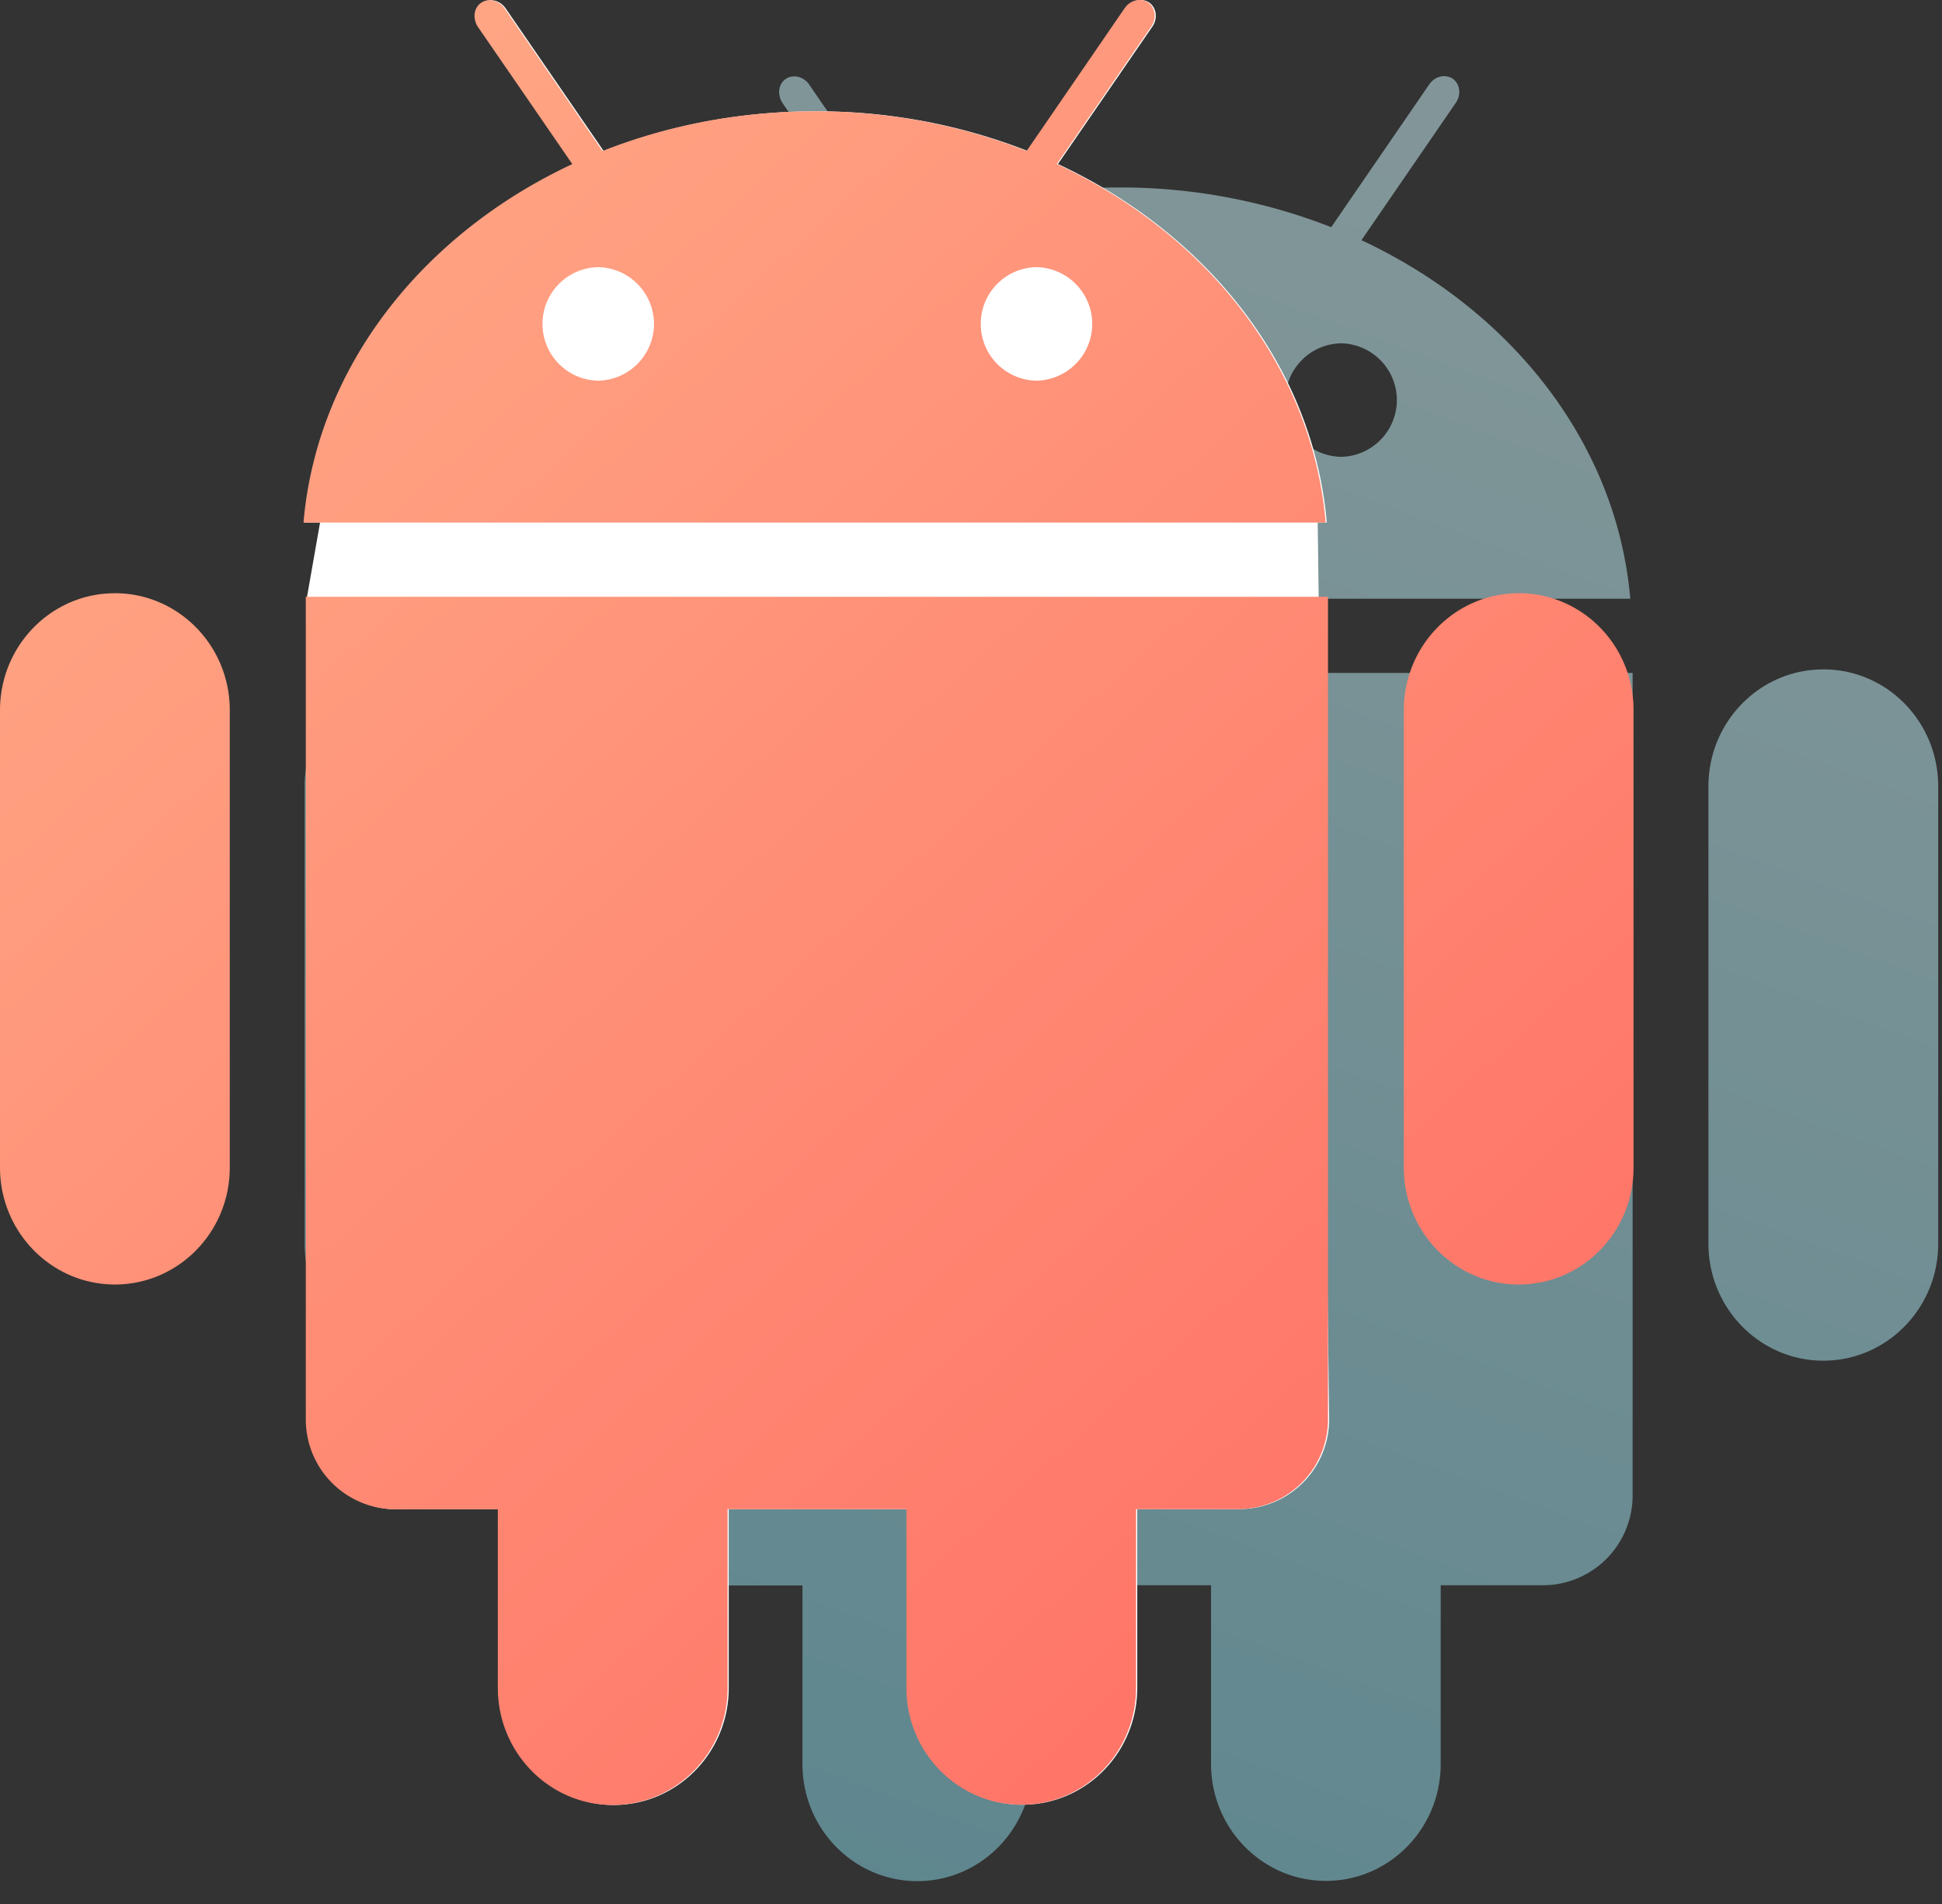
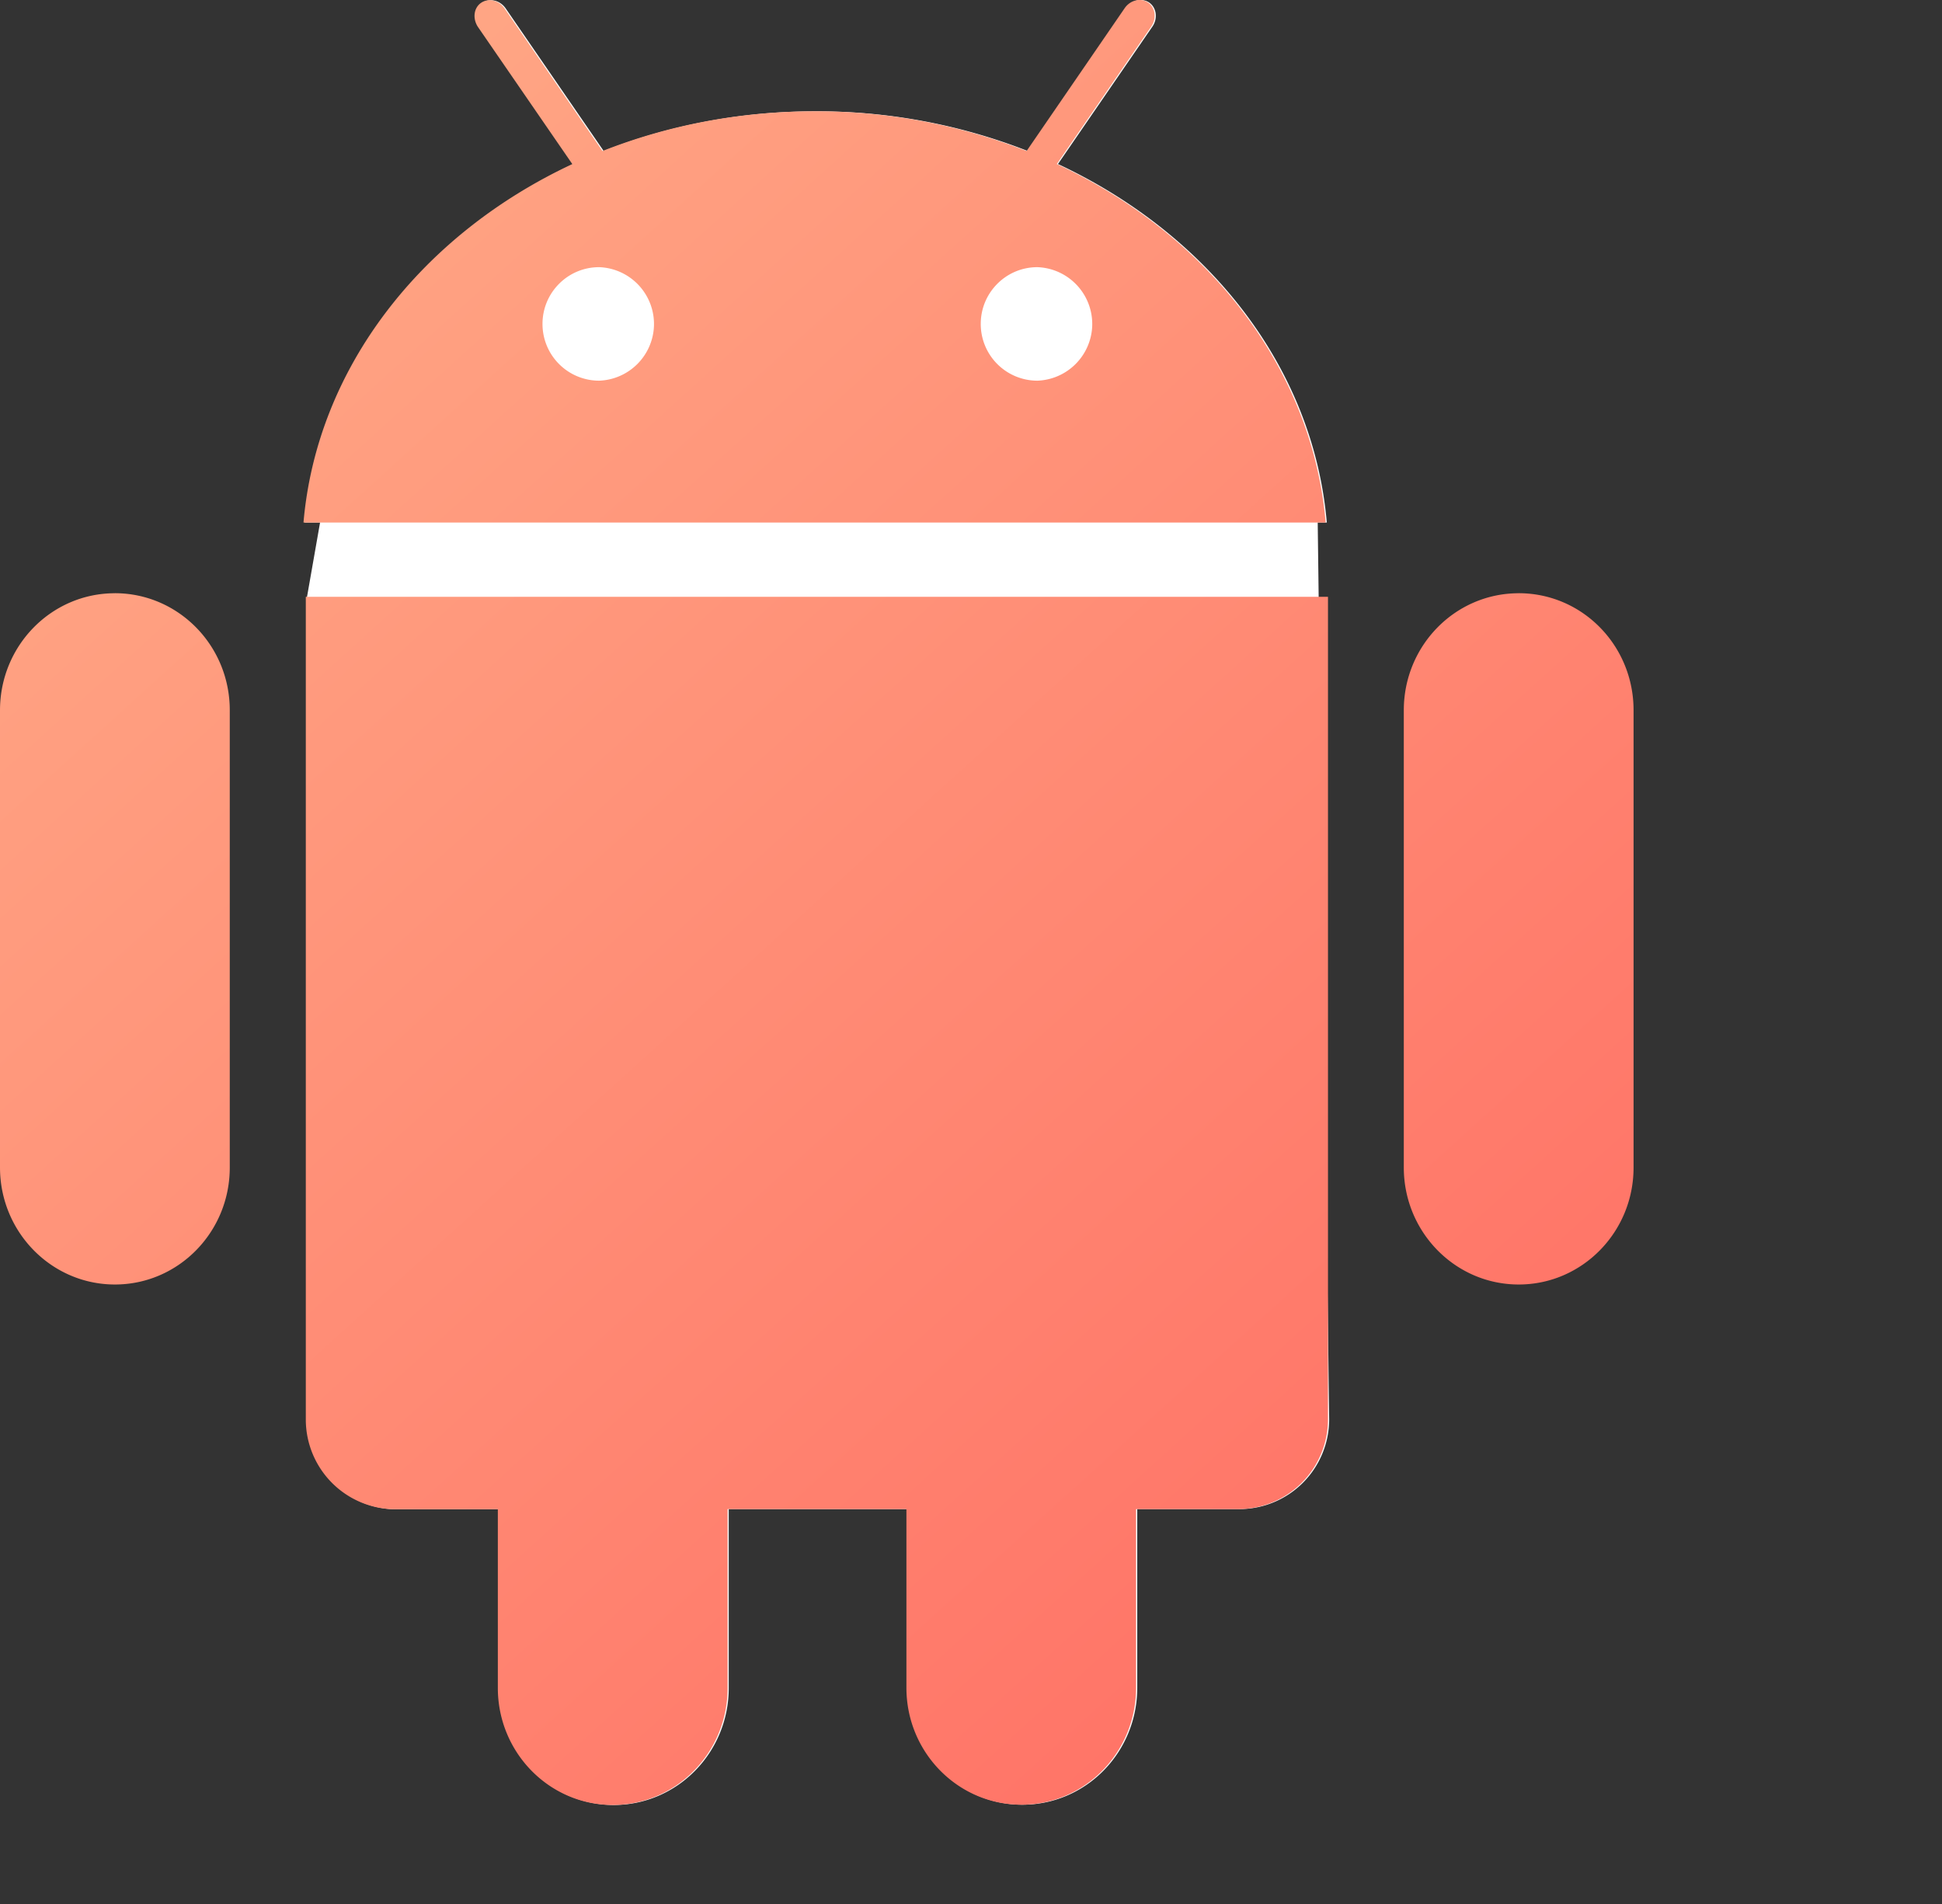
<svg xmlns="http://www.w3.org/2000/svg" width="51" height="50">
  <rect width="100%" height="100%" fill="#333333" stroke="none" />
  <defs>
    <linearGradient x1="48.048%" y1="0%" x2="16.062%" y2="95.872%" id="a">
      <stop stop-color="#D1FAFF" offset="0%" />
      <stop stop-color="#8ADAEA" offset="100%" />
    </linearGradient>
    <linearGradient x1="9.043%" y1="0%" x2="90.957%" y2="100%" id="b">
      <stop stop-color="#FFAC88" offset="0%" />
      <stop stop-color="#FF6D63" offset="100%" />
    </linearGradient>
  </defs>
  <g fill-rule="nonzero" fill="none">
-     <path d="M47.884 17.579c-1.667 0-3.018 1.374-3.018 3.074v12.006c0 1.695 1.351 3.073 3.018 3.073 1.664 0 3.016-1.374 3.016-3.071V20.65c0-1.7-1.347-3.072-3.018-3.072h.002zm-36.868 0C9.352 17.579 8 18.953 8 20.653v12.006c0 1.695 1.352 3.073 3.018 3.073 1.665 0 3.016-1.374 3.016-3.071V20.65c0-1.7-1.354-3.072-3.018-3.072zm5.015.093v21.603a2.358 2.358 0 002.353 2.36h2.69v4.691c0 1.695 1.349 3.074 3.015 3.074 1.665 0 3.019-1.374 3.019-3.072V41.63h4.696v4.692c0 1.695 1.351 3.071 3.018 3.071 1.664 0 3.013-1.372 3.013-3.071V41.63h2.688a2.358 2.358 0 002.352-2.36V17.672H16.031zM35.754 6.307l2.479-3.609c.146-.212.11-.495-.082-.63-.194-.132-.469-.066-.615.146L34.96 5.966a15.152 15.152 0 00-5.57-1.043c-1.984 0-3.872.374-5.568 1.043L21.25 2.221c-.147-.214-.422-.28-.617-.146-.193.133-.226.413-.082.632l2.479 3.602c-3.942 1.843-6.707 5.332-7.06 9.414h26.844c-.353-4.084-3.118-7.573-7.057-9.414l-.002-.002zm-12.02 5.69a1.488 1.488 0 01-1.487-1.49v-.002c0-.82.664-1.489 1.487-1.489a1.494 1.494 0 011.44 1.548 1.495 1.495 0 01-1.44 1.433zm11.51 0a1.488 1.488 0 01-1.488-1.49v-.002c0-.82.664-1.489 1.487-1.489a1.494 1.494 0 011.44 1.548 1.495 1.495 0 01-1.44 1.433z" fill-opacity=".5" fill="url(#a)" />
    <path d="M8.062 15.672v21.603a2.358 2.358 0 002.353 2.36h2.69v4.691c0 1.695 1.349 3.074 3.015 3.074 1.665 0 3.018-1.374 3.018-3.072V39.63h4.696v4.692c0 1.695 1.352 3.071 3.018 3.071 1.665 0 3.014-1.372 3.014-3.071V39.63h2.688a2.358 2.358 0 002.352-2.36L34.596 13H8.532l-.469 2.672zM27.784 4.307l2.48-3.609c.146-.212.11-.495-.083-.63-.193-.132-.468-.066-.614.146l-2.575 3.752a15.152 15.152 0 00-5.57-1.043c-1.984 0-3.873.374-5.568 1.043L13.28.221c-.147-.214-.422-.28-.617-.146-.193.133-.227.413-.082.632l2.478 3.602C11.118 6.152 8.353 9.641 8 13.723h26.844c-.353-4.084-3.118-7.573-7.057-9.414l-.003-.002z" fill="#FFF" />
    <path d="M39.884 15.579c-1.667 0-3.018 1.374-3.018 3.074v12.006c0 1.695 1.351 3.073 3.018 3.073 1.664 0 3.016-1.374 3.016-3.071V18.65c0-1.7-1.347-3.072-3.018-3.072h.002zm-36.868 0C1.352 15.579 0 16.953 0 18.653v12.006c0 1.695 1.352 3.073 3.018 3.073 1.665 0 3.016-1.374 3.016-3.071V18.65c0-1.7-1.354-3.072-3.018-3.072zm5.015.093v21.603a2.358 2.358 0 002.353 2.36h2.69v4.691c0 1.695 1.349 3.074 3.015 3.074 1.665 0 3.019-1.374 3.019-3.072V39.63h4.696v4.692c0 1.695 1.351 3.071 3.018 3.071 1.664 0 3.013-1.372 3.013-3.071V39.63h2.688a2.358 2.358 0 002.352-2.36V15.672H8.031zM27.754 4.307L30.233.698c.146-.212.11-.495-.082-.63-.194-.132-.469-.066-.615.146L26.96 3.966a15.152 15.152 0 00-5.57-1.043c-1.984 0-3.872.374-5.568 1.043L13.25.221c-.147-.214-.422-.28-.617-.146-.193.133-.226.413-.082.632l2.479 3.602c-3.942 1.843-6.707 5.332-7.06 9.414h26.844c-.353-4.084-3.118-7.573-7.057-9.414l-.002-.002z" fill="url(#b)" />
    <path d="M15.734 9.997a1.488 1.488 0 01-1.487-1.49v-.002c0-.82.664-1.489 1.487-1.489a1.494 1.494 0 011.44 1.548 1.495 1.495 0 01-1.44 1.433zM27.243 9.997a1.488 1.488 0 01-1.487-1.49v-.002c0-.82.664-1.489 1.487-1.489a1.494 1.494 0 011.44 1.548 1.495 1.495 0 01-1.44 1.433z" fill="#FFF" />
  </g>
</svg>